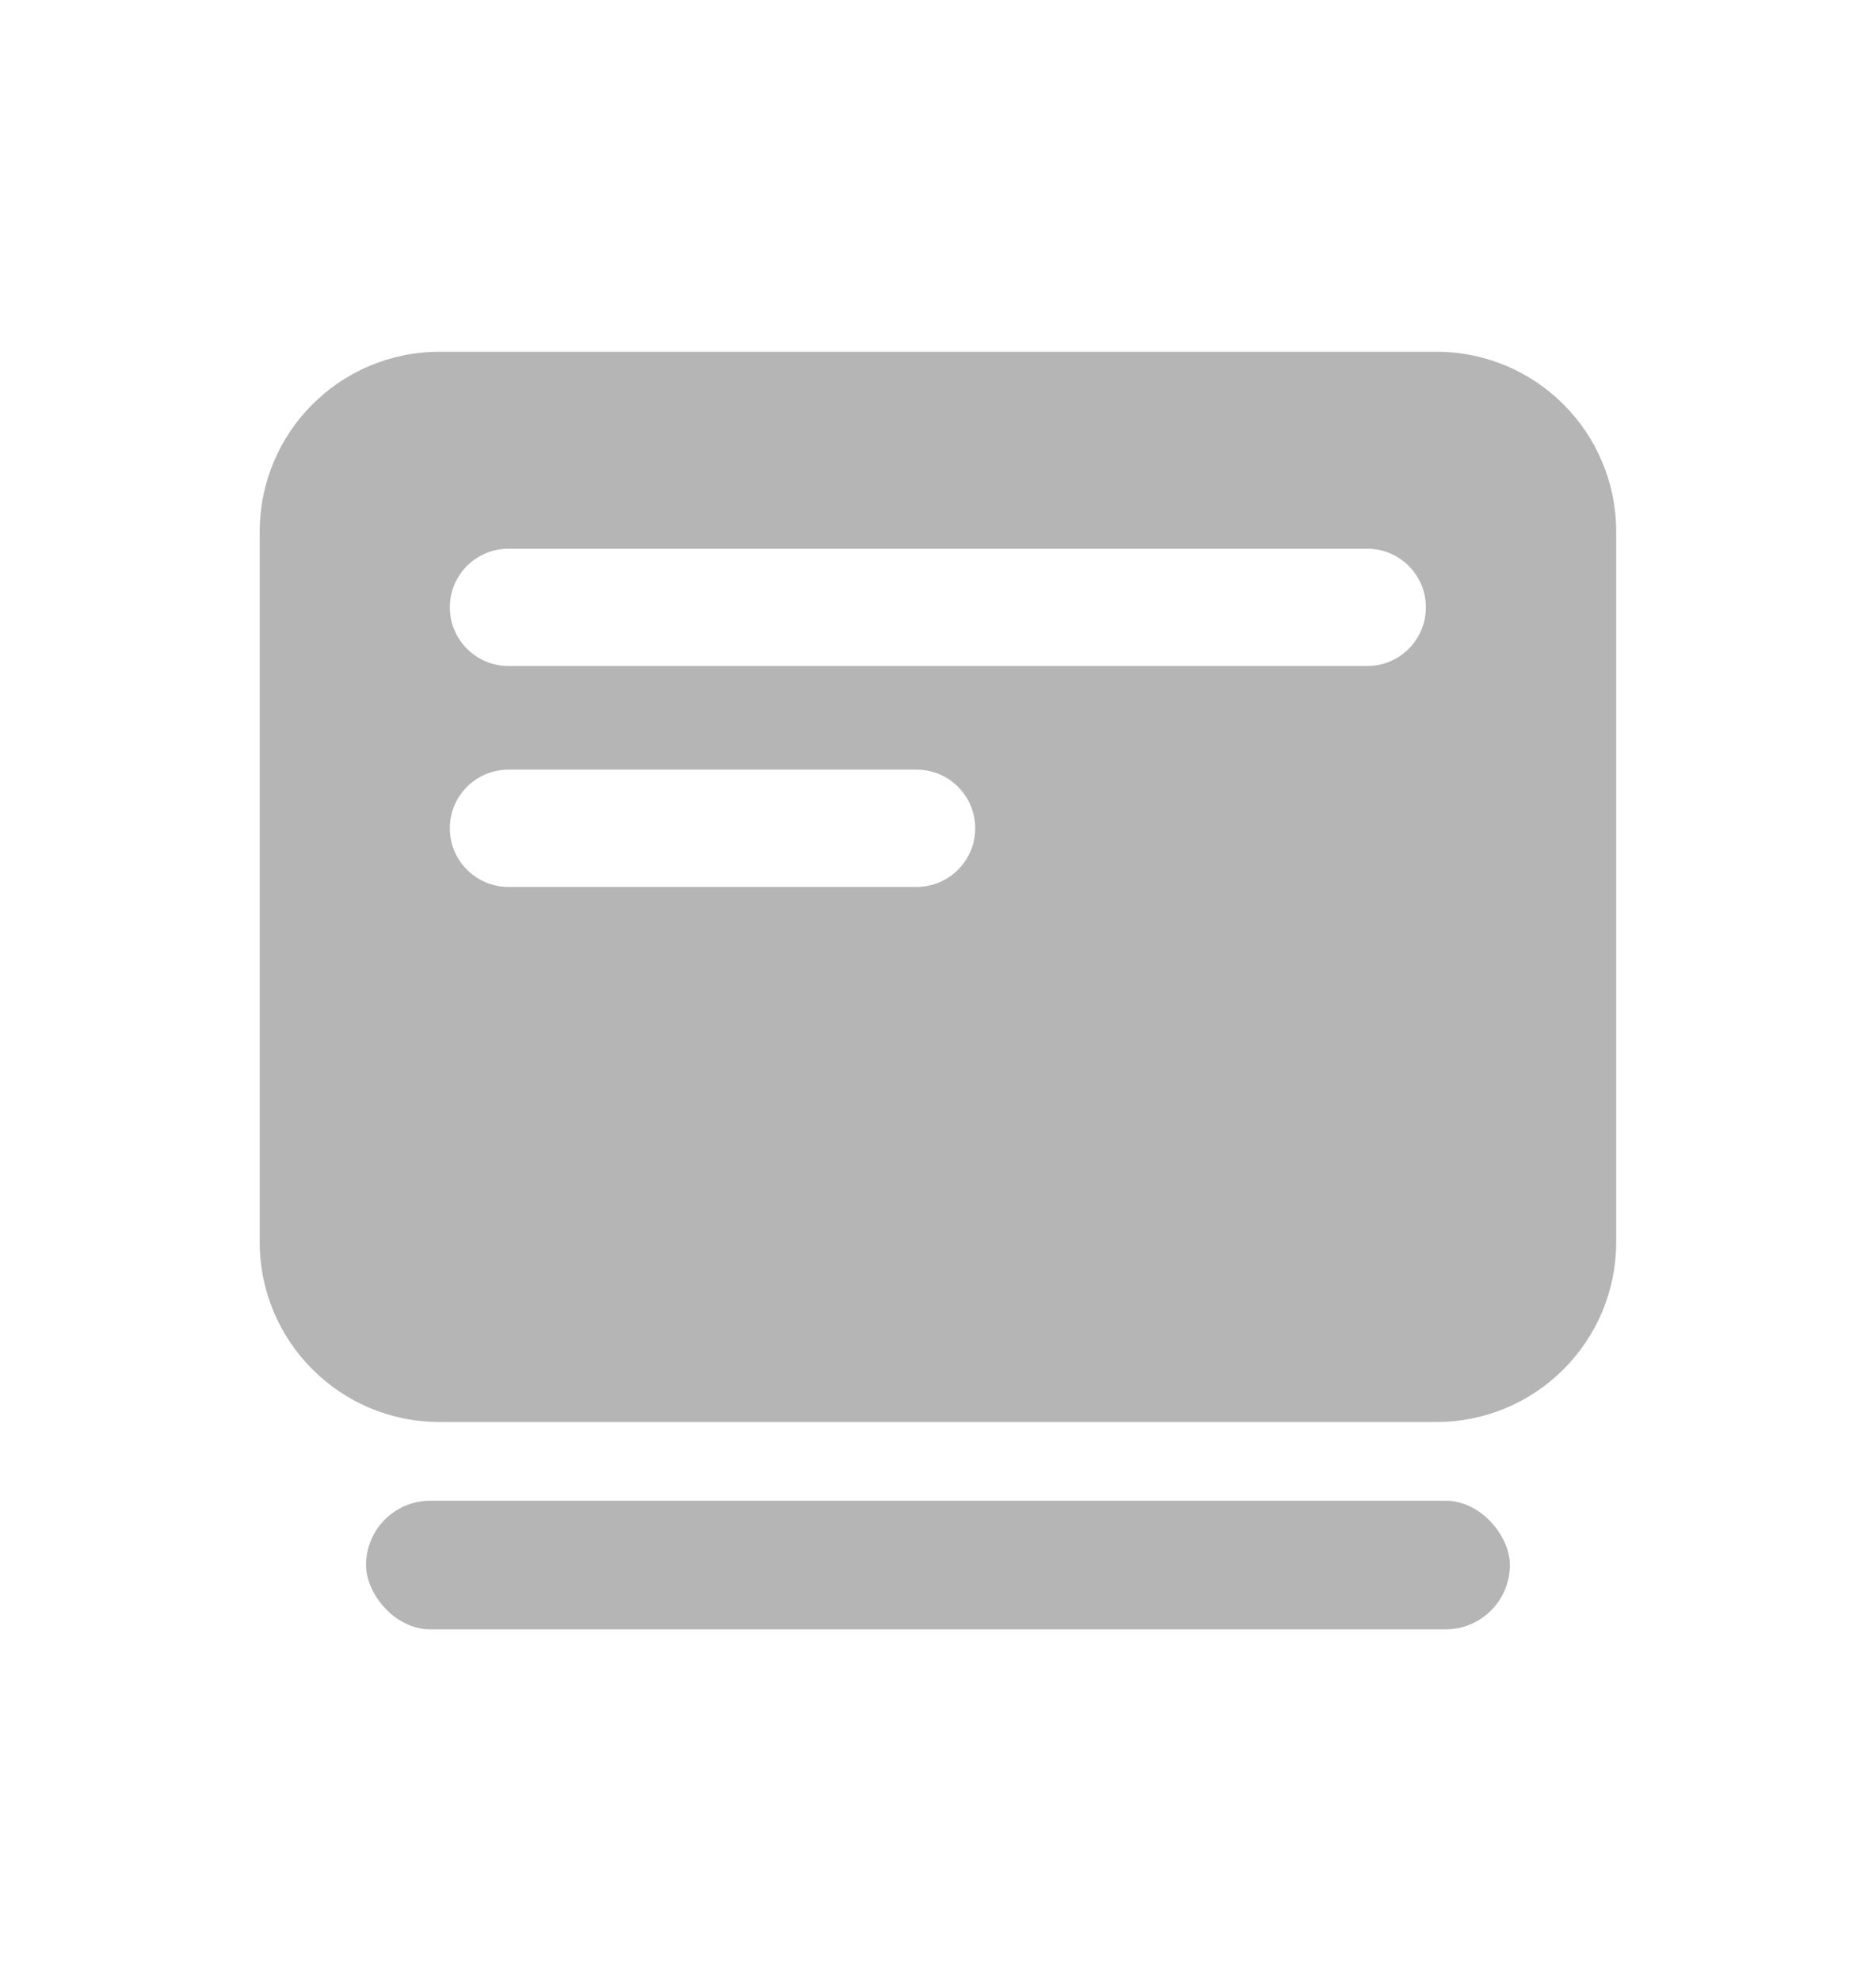
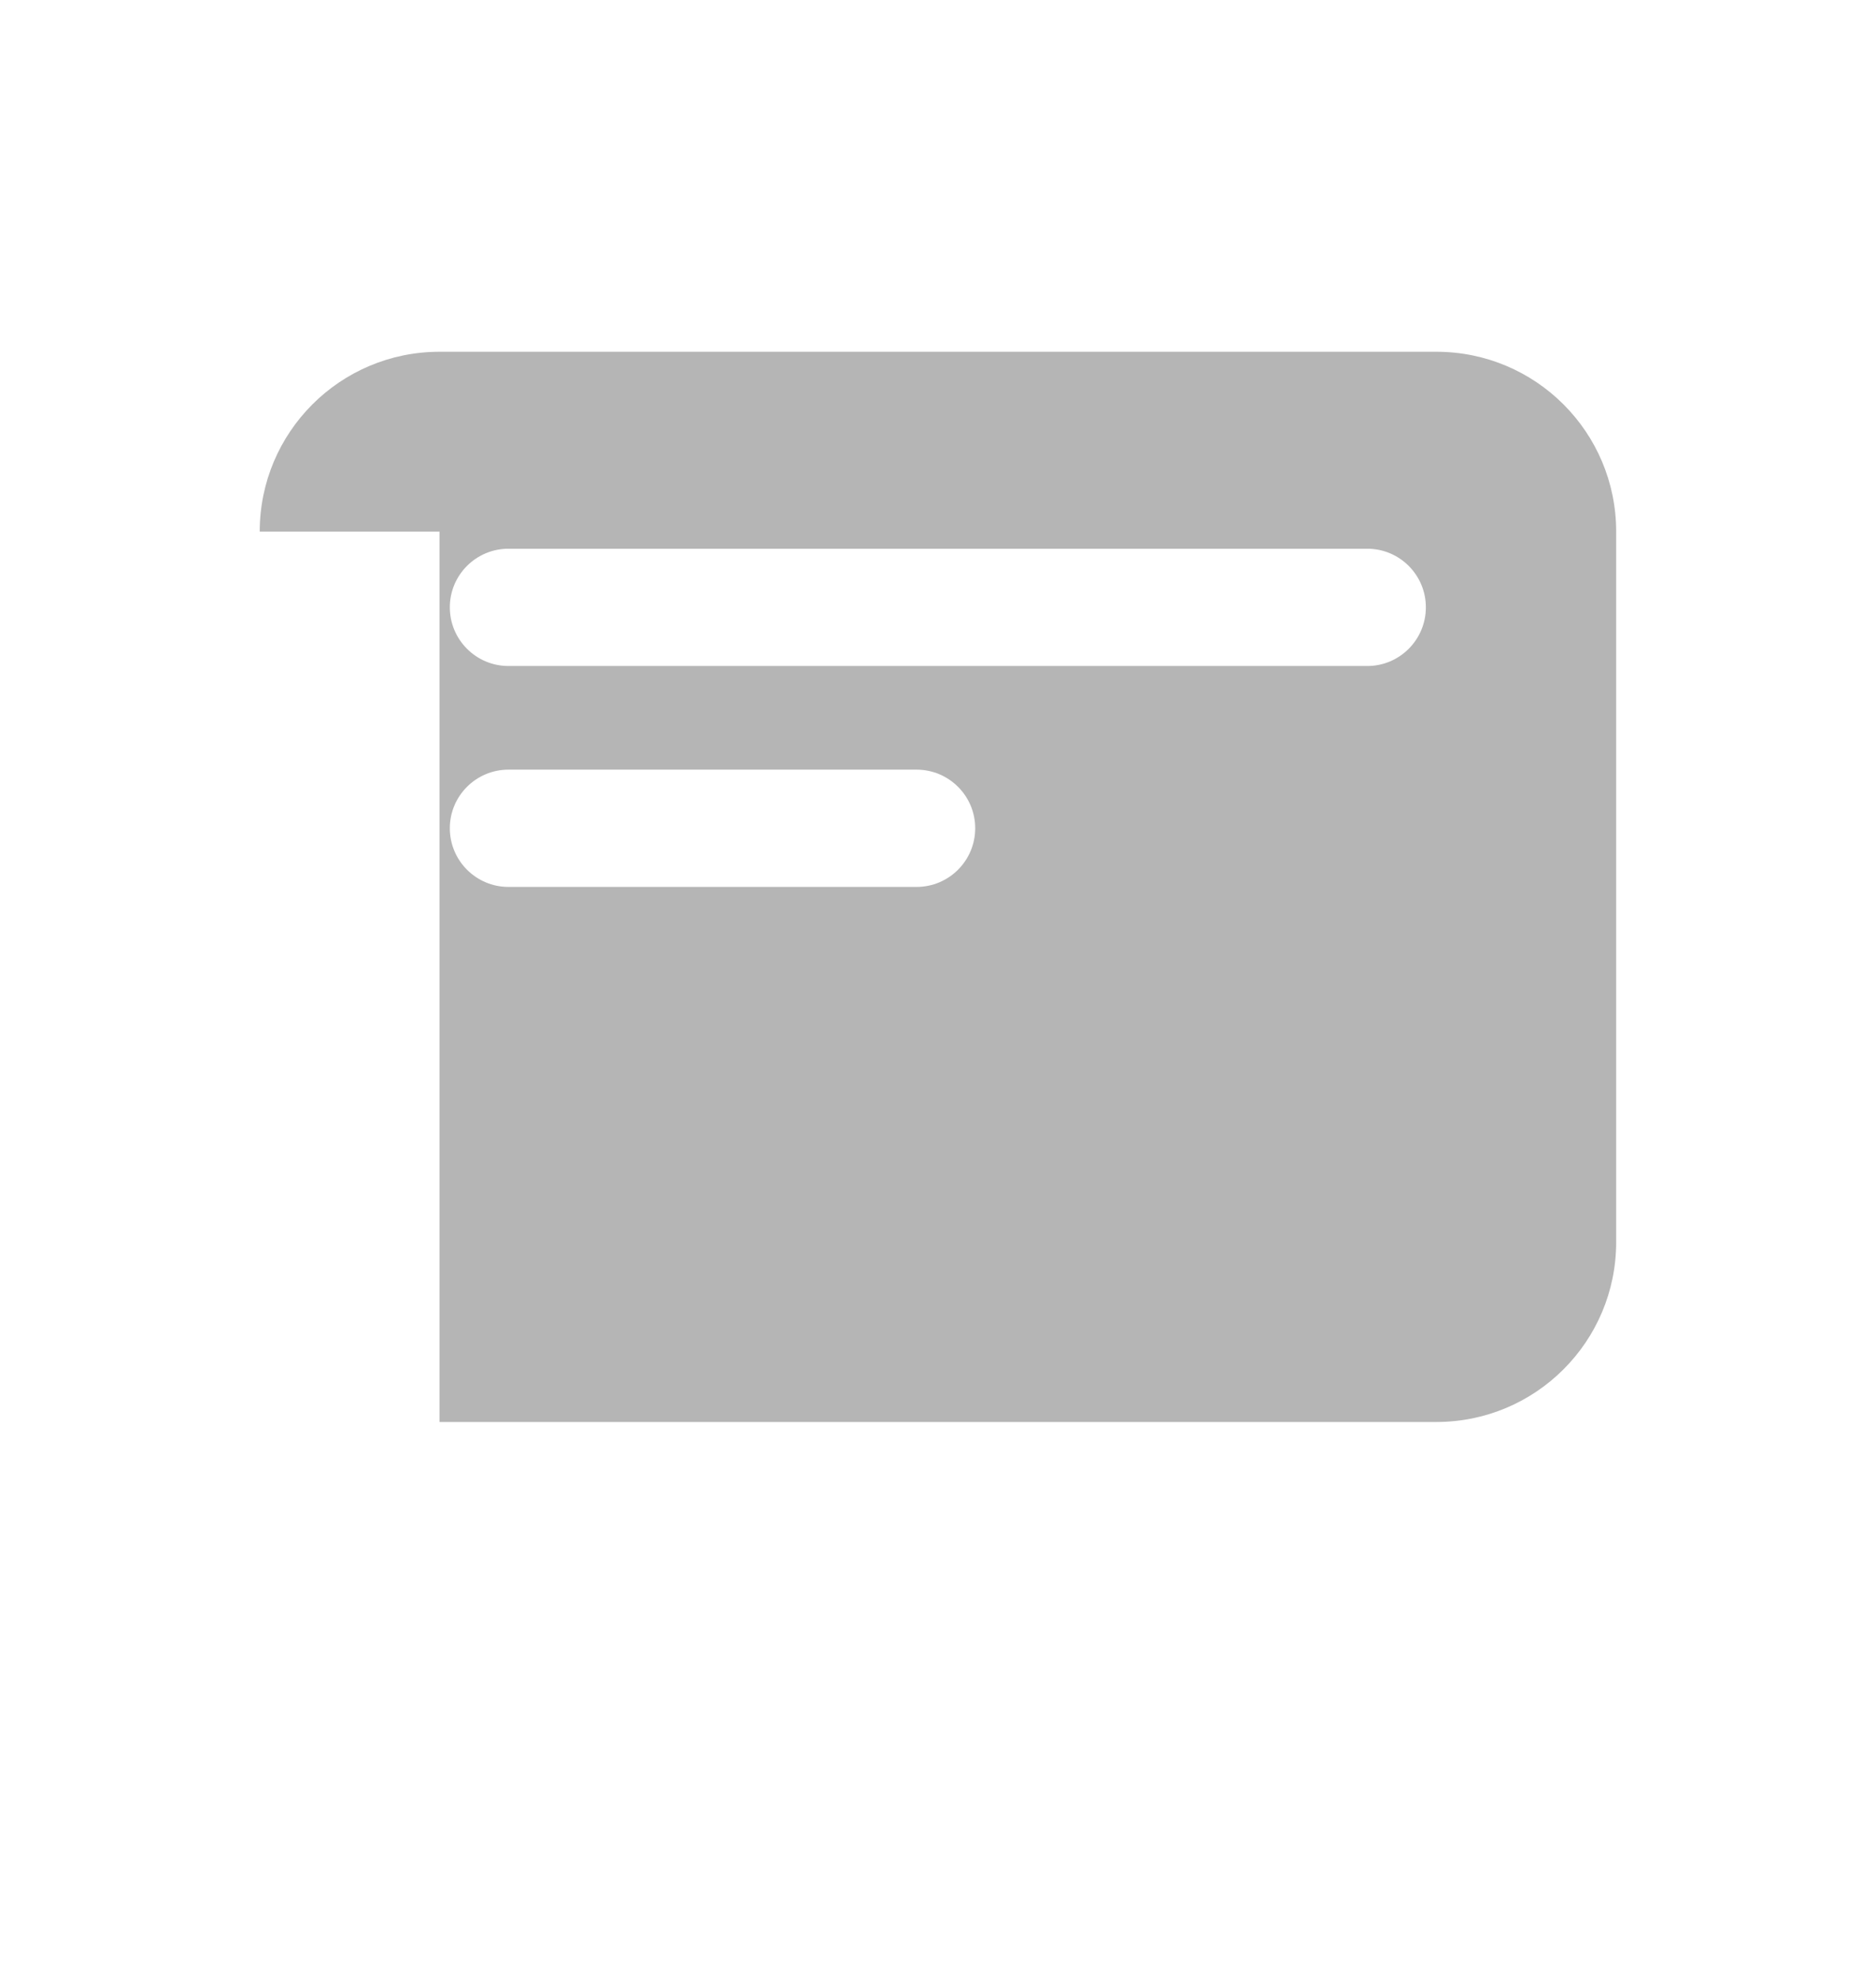
<svg xmlns="http://www.w3.org/2000/svg" width="18" height="19" viewBox="0 0 18 19" fill="none">
-   <rect x="3.512" y="14.394" width="10.975" height="1.234" rx="0.617" fill="#B5B5B5" />
-   <path fill-rule="evenodd" clip-rule="evenodd" d="M2.492 5.099C2.492 4.146 3.264 3.374 4.217 3.374H13.782C14.735 3.374 15.507 4.146 15.507 5.099V11.914C15.507 12.867 14.735 13.639 13.782 13.639H4.217C3.264 13.639 2.492 12.867 2.492 11.914V5.099ZM4.316 5.825C4.316 5.515 4.568 5.263 4.879 5.263H13.119C13.429 5.263 13.681 5.515 13.681 5.825C13.681 6.136 13.429 6.388 13.119 6.388H4.879C4.568 6.388 4.316 6.136 4.316 5.825ZM4.879 7.382C4.568 7.382 4.316 7.634 4.316 7.944C4.316 8.255 4.568 8.507 4.879 8.507H8.794C9.105 8.507 9.357 8.255 9.357 7.944C9.357 7.634 9.105 7.382 8.794 7.382H4.879Z" fill="#B5B5B5" />
+   <path fill-rule="evenodd" clip-rule="evenodd" d="M2.492 5.099C2.492 4.146 3.264 3.374 4.217 3.374H13.782C14.735 3.374 15.507 4.146 15.507 5.099V11.914C15.507 12.867 14.735 13.639 13.782 13.639H4.217V5.099ZM4.316 5.825C4.316 5.515 4.568 5.263 4.879 5.263H13.119C13.429 5.263 13.681 5.515 13.681 5.825C13.681 6.136 13.429 6.388 13.119 6.388H4.879C4.568 6.388 4.316 6.136 4.316 5.825ZM4.879 7.382C4.568 7.382 4.316 7.634 4.316 7.944C4.316 8.255 4.568 8.507 4.879 8.507H8.794C9.105 8.507 9.357 8.255 9.357 7.944C9.357 7.634 9.105 7.382 8.794 7.382H4.879Z" fill="#B5B5B5" />
</svg>